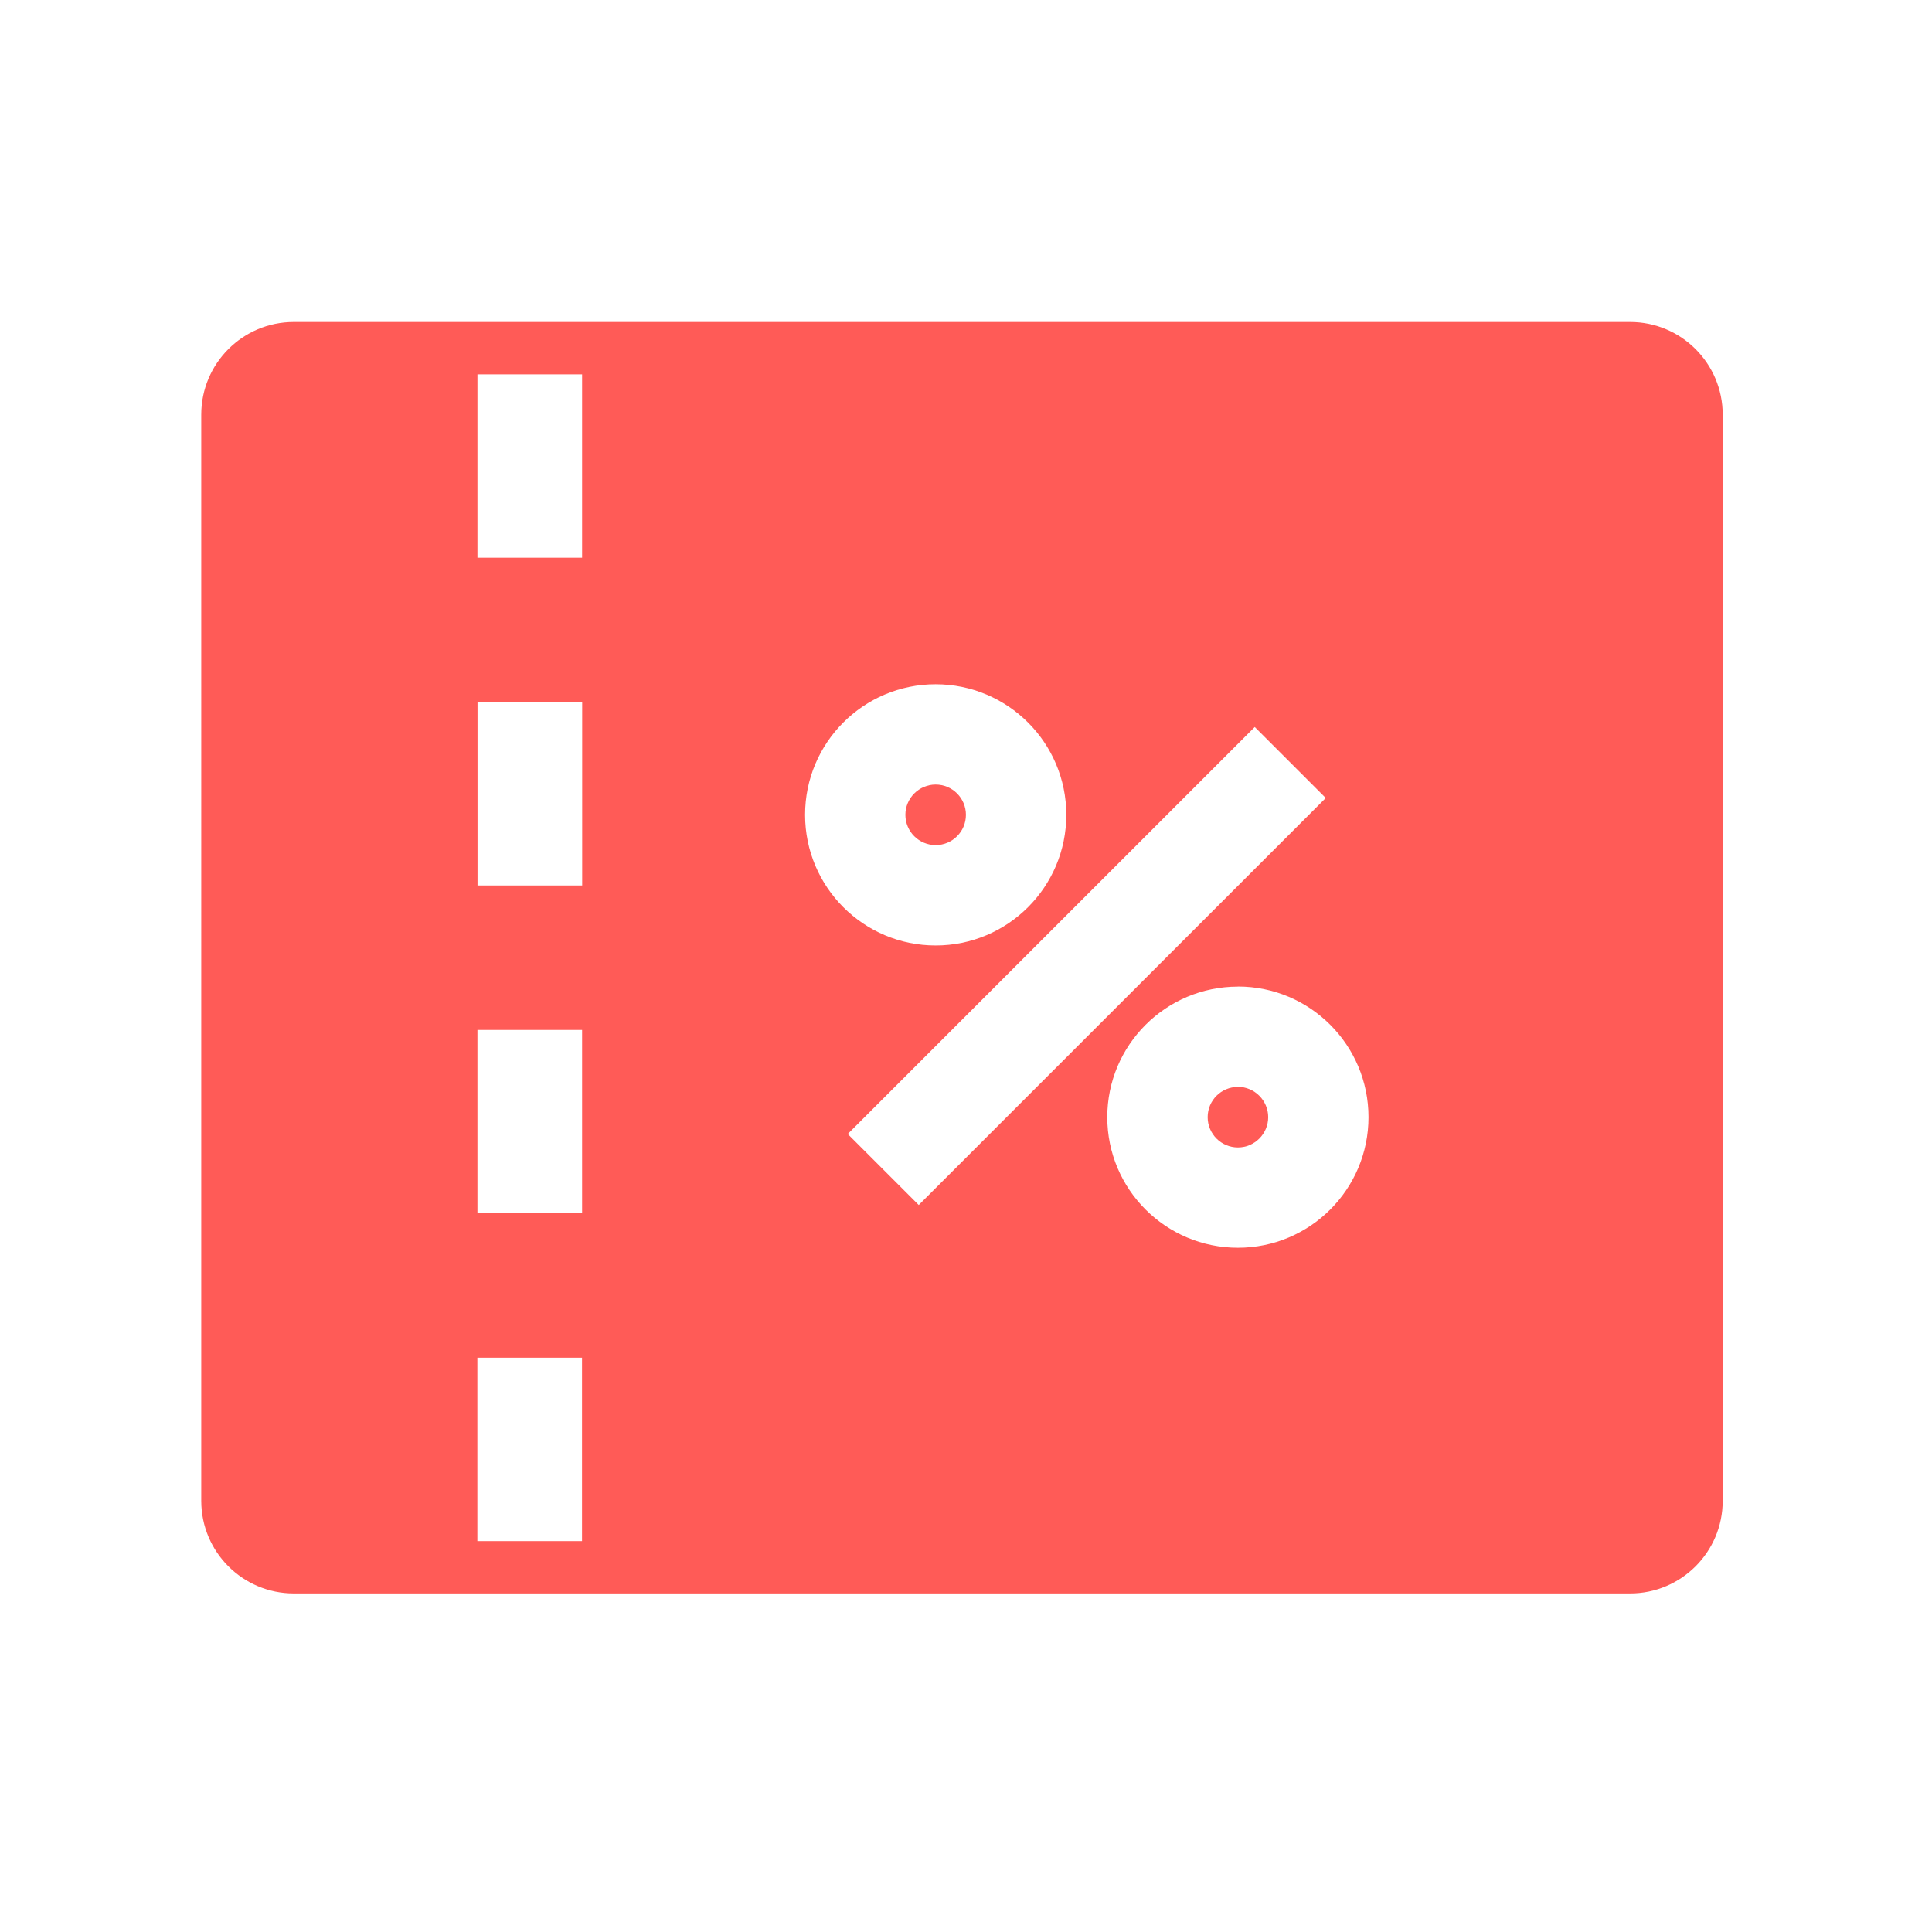
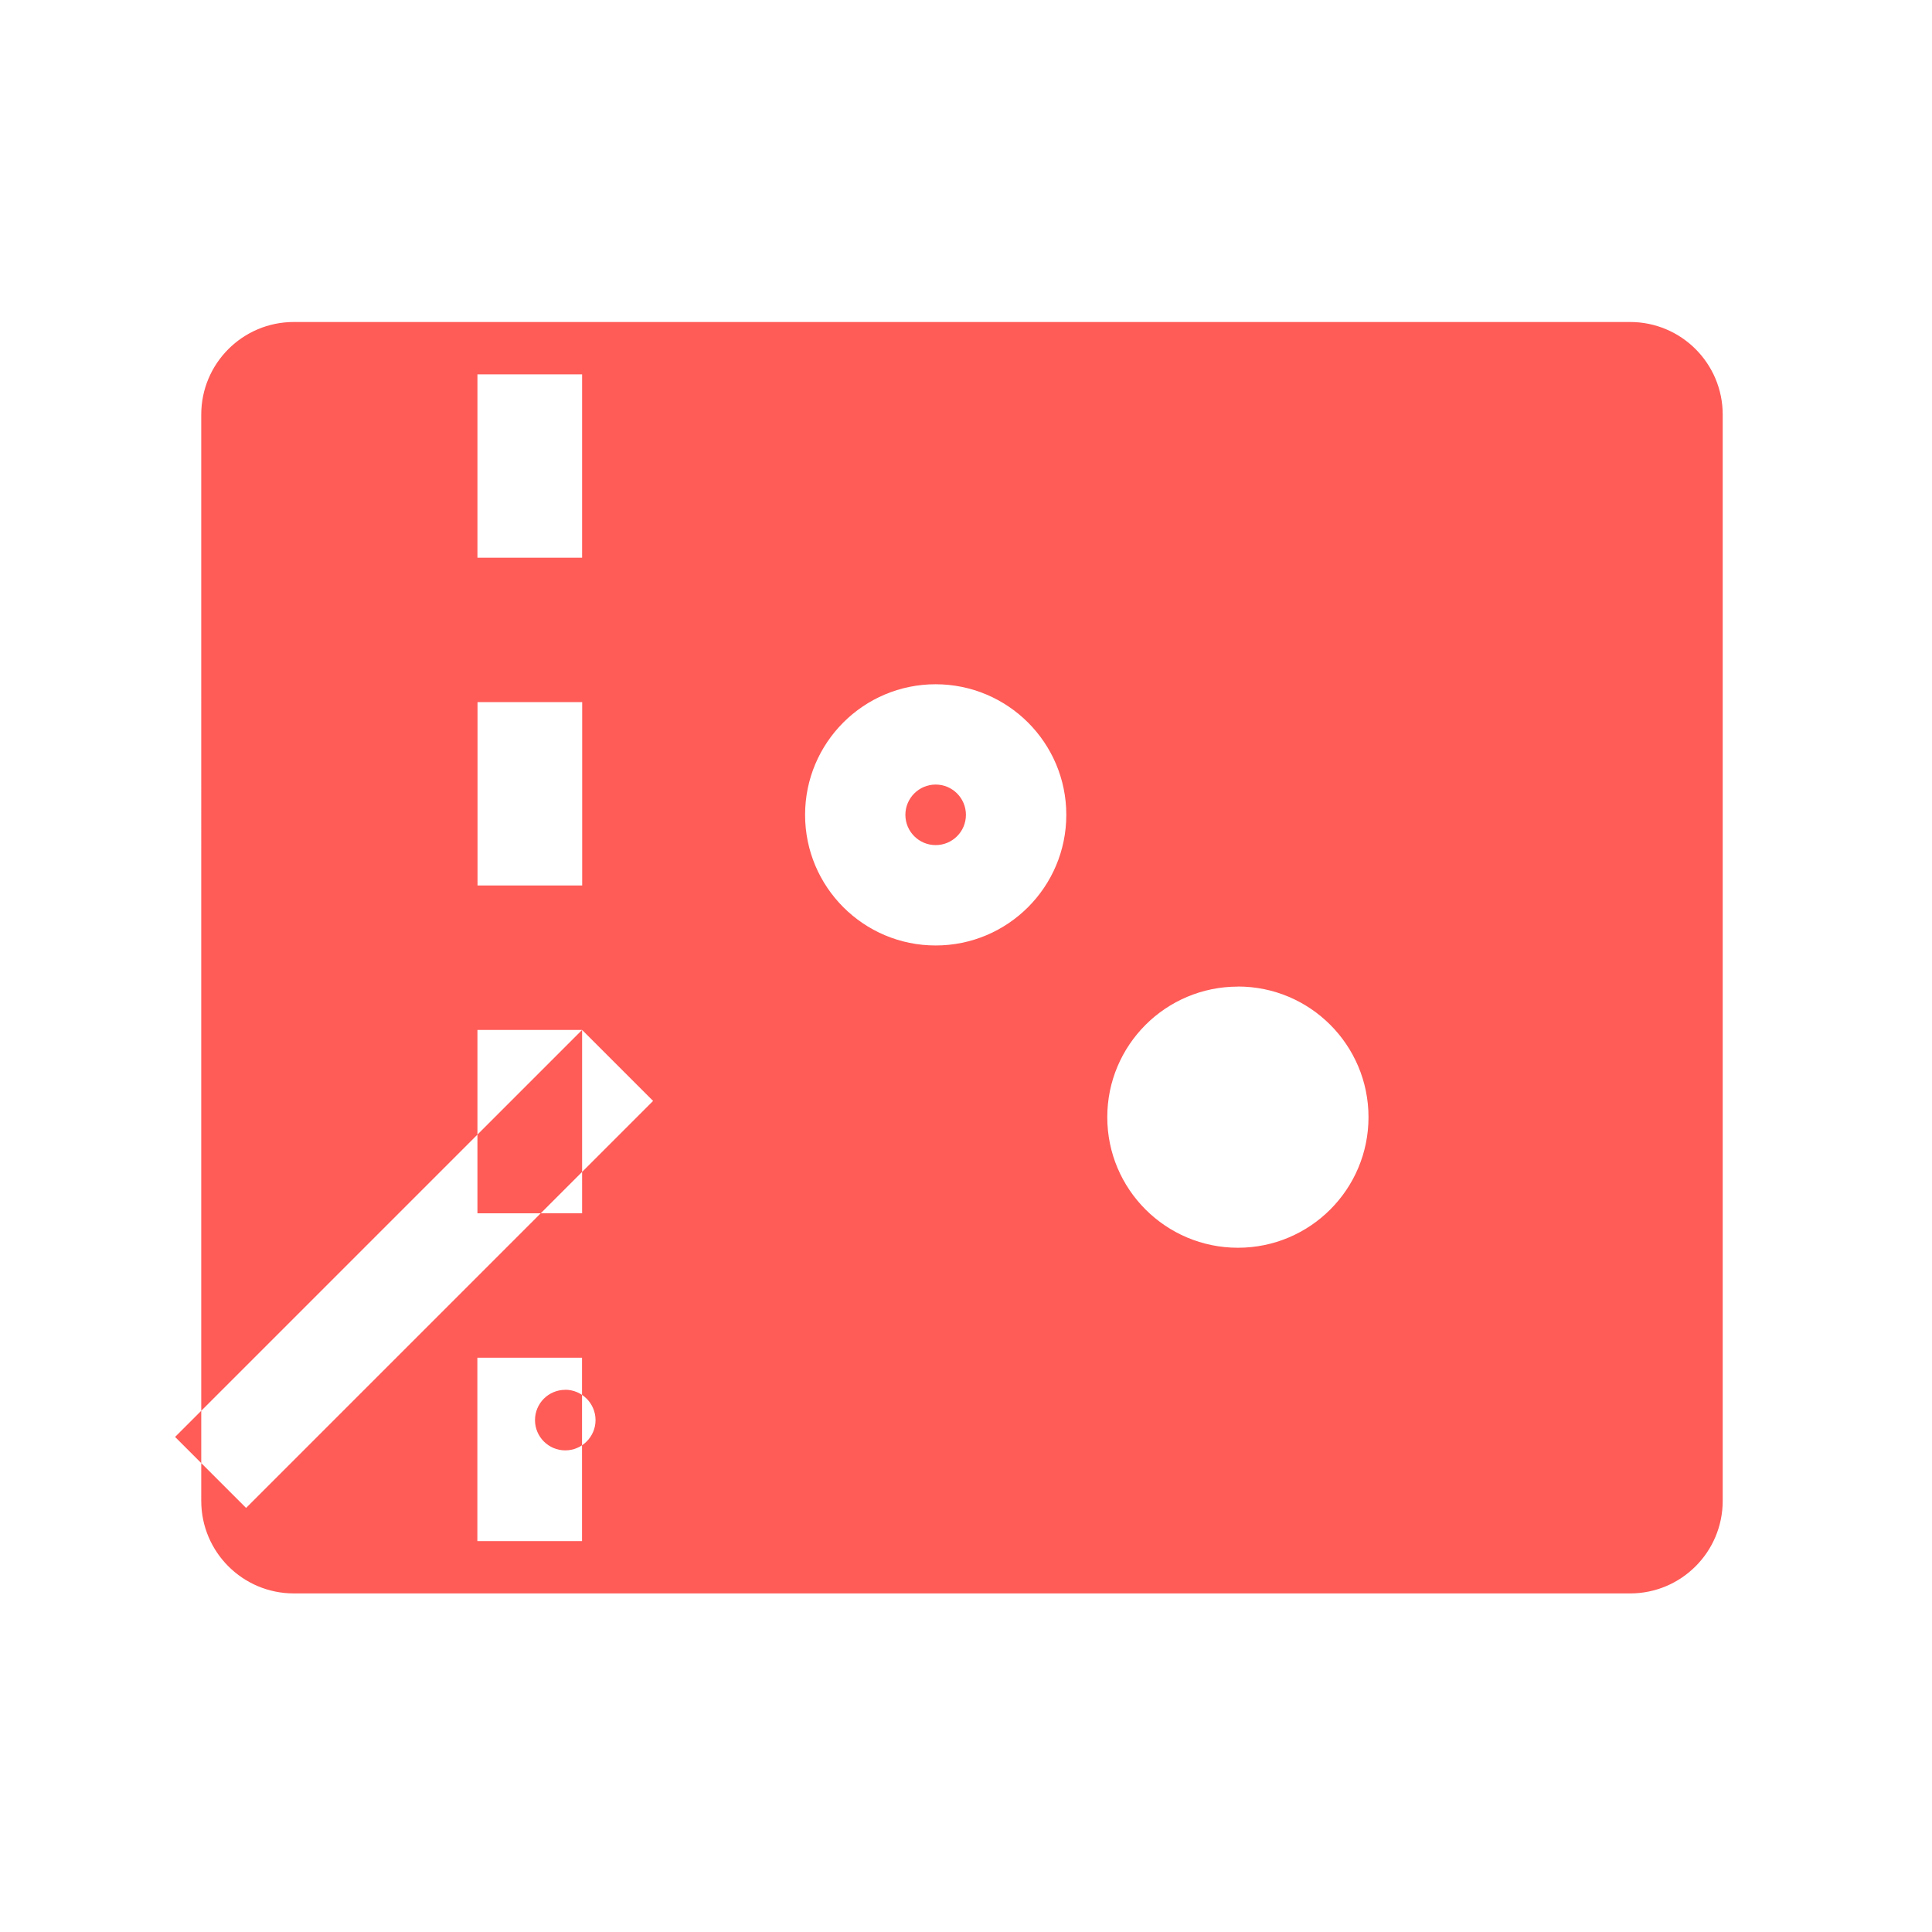
<svg xmlns="http://www.w3.org/2000/svg" width="24" height="24" viewBox="0 0 24 24">
  <g fill="none" fill-rule="evenodd">
    <g>
-       <path fill="#ff5b57" d="M20.25 4c.635 0 1.15.515 1.15 1.15v13.494c0 .635-.515 1.15-1.15 1.15H3.65c-.635 0-1.15-.515-1.15-1.15V5.15C2.5 4.515 3.015 4 3.65 4zM7.23 16.866h-1.3v2.278h1.3v-2.277zm8.148-4.61c-.896 0-1.623.726-1.623 1.622 0 .896.727 1.622 1.623 1.622S17 14.774 17 13.878c0-.896-.726-1.623-1.622-1.623zm-8.147.538h-1.3v2.278h1.3v-2.278zm8.356-3.763l-5.056 5.056.882.882 5.056-5.056-.882-.882zm-.21 4.47c.208 0 .377.17.377.377s-.169.376-.376.376c-.208 0-.376-.169-.376-.376 0-.208.168-.376.376-.376zM11.623 8.5c-.896 0-1.622.726-1.622 1.622 0 .896.726 1.623 1.622 1.623.896 0 1.623-.727 1.623-1.623S12.518 8.5 11.622 8.5zm-4.391.222h-1.3V11h1.3V8.722zm4.391 1.024c.208 0 .376.169.376.376 0 .208-.168.376-.376.376-.207 0-.376-.168-.376-.376 0-.207.169-.376.376-.376zM7.231 4.65h-1.3v2.278h1.3V4.65z" />
+       <path fill="#ff5b57" d="M20.25 4c.635 0 1.15.515 1.15 1.15v13.494c0 .635-.515 1.15-1.15 1.15H3.65c-.635 0-1.15-.515-1.15-1.15V5.15C2.5 4.515 3.015 4 3.65 4zM7.23 16.866h-1.3v2.278h1.3v-2.277zm8.148-4.61c-.896 0-1.623.726-1.623 1.622 0 .896.727 1.622 1.623 1.622S17 14.774 17 13.878c0-.896-.726-1.623-1.622-1.623zm-8.147.538h-1.3v2.278h1.3v-2.278zl-5.056 5.056.882.882 5.056-5.056-.882-.882zm-.21 4.47c.208 0 .377.17.377.377s-.169.376-.376.376c-.208 0-.376-.169-.376-.376 0-.208.168-.376.376-.376zM11.623 8.5c-.896 0-1.622.726-1.622 1.622 0 .896.726 1.623 1.622 1.623.896 0 1.623-.727 1.623-1.623S12.518 8.5 11.622 8.5zm-4.391.222h-1.3V11h1.3V8.722zm4.391 1.024c.208 0 .376.169.376.376 0 .208-.168.376-.376.376-.207 0-.376-.168-.376-.376 0-.207.169-.376.376-.376zM7.231 4.65h-1.3v2.278h1.3V4.65z" />
    </g>
  </g>
</svg>